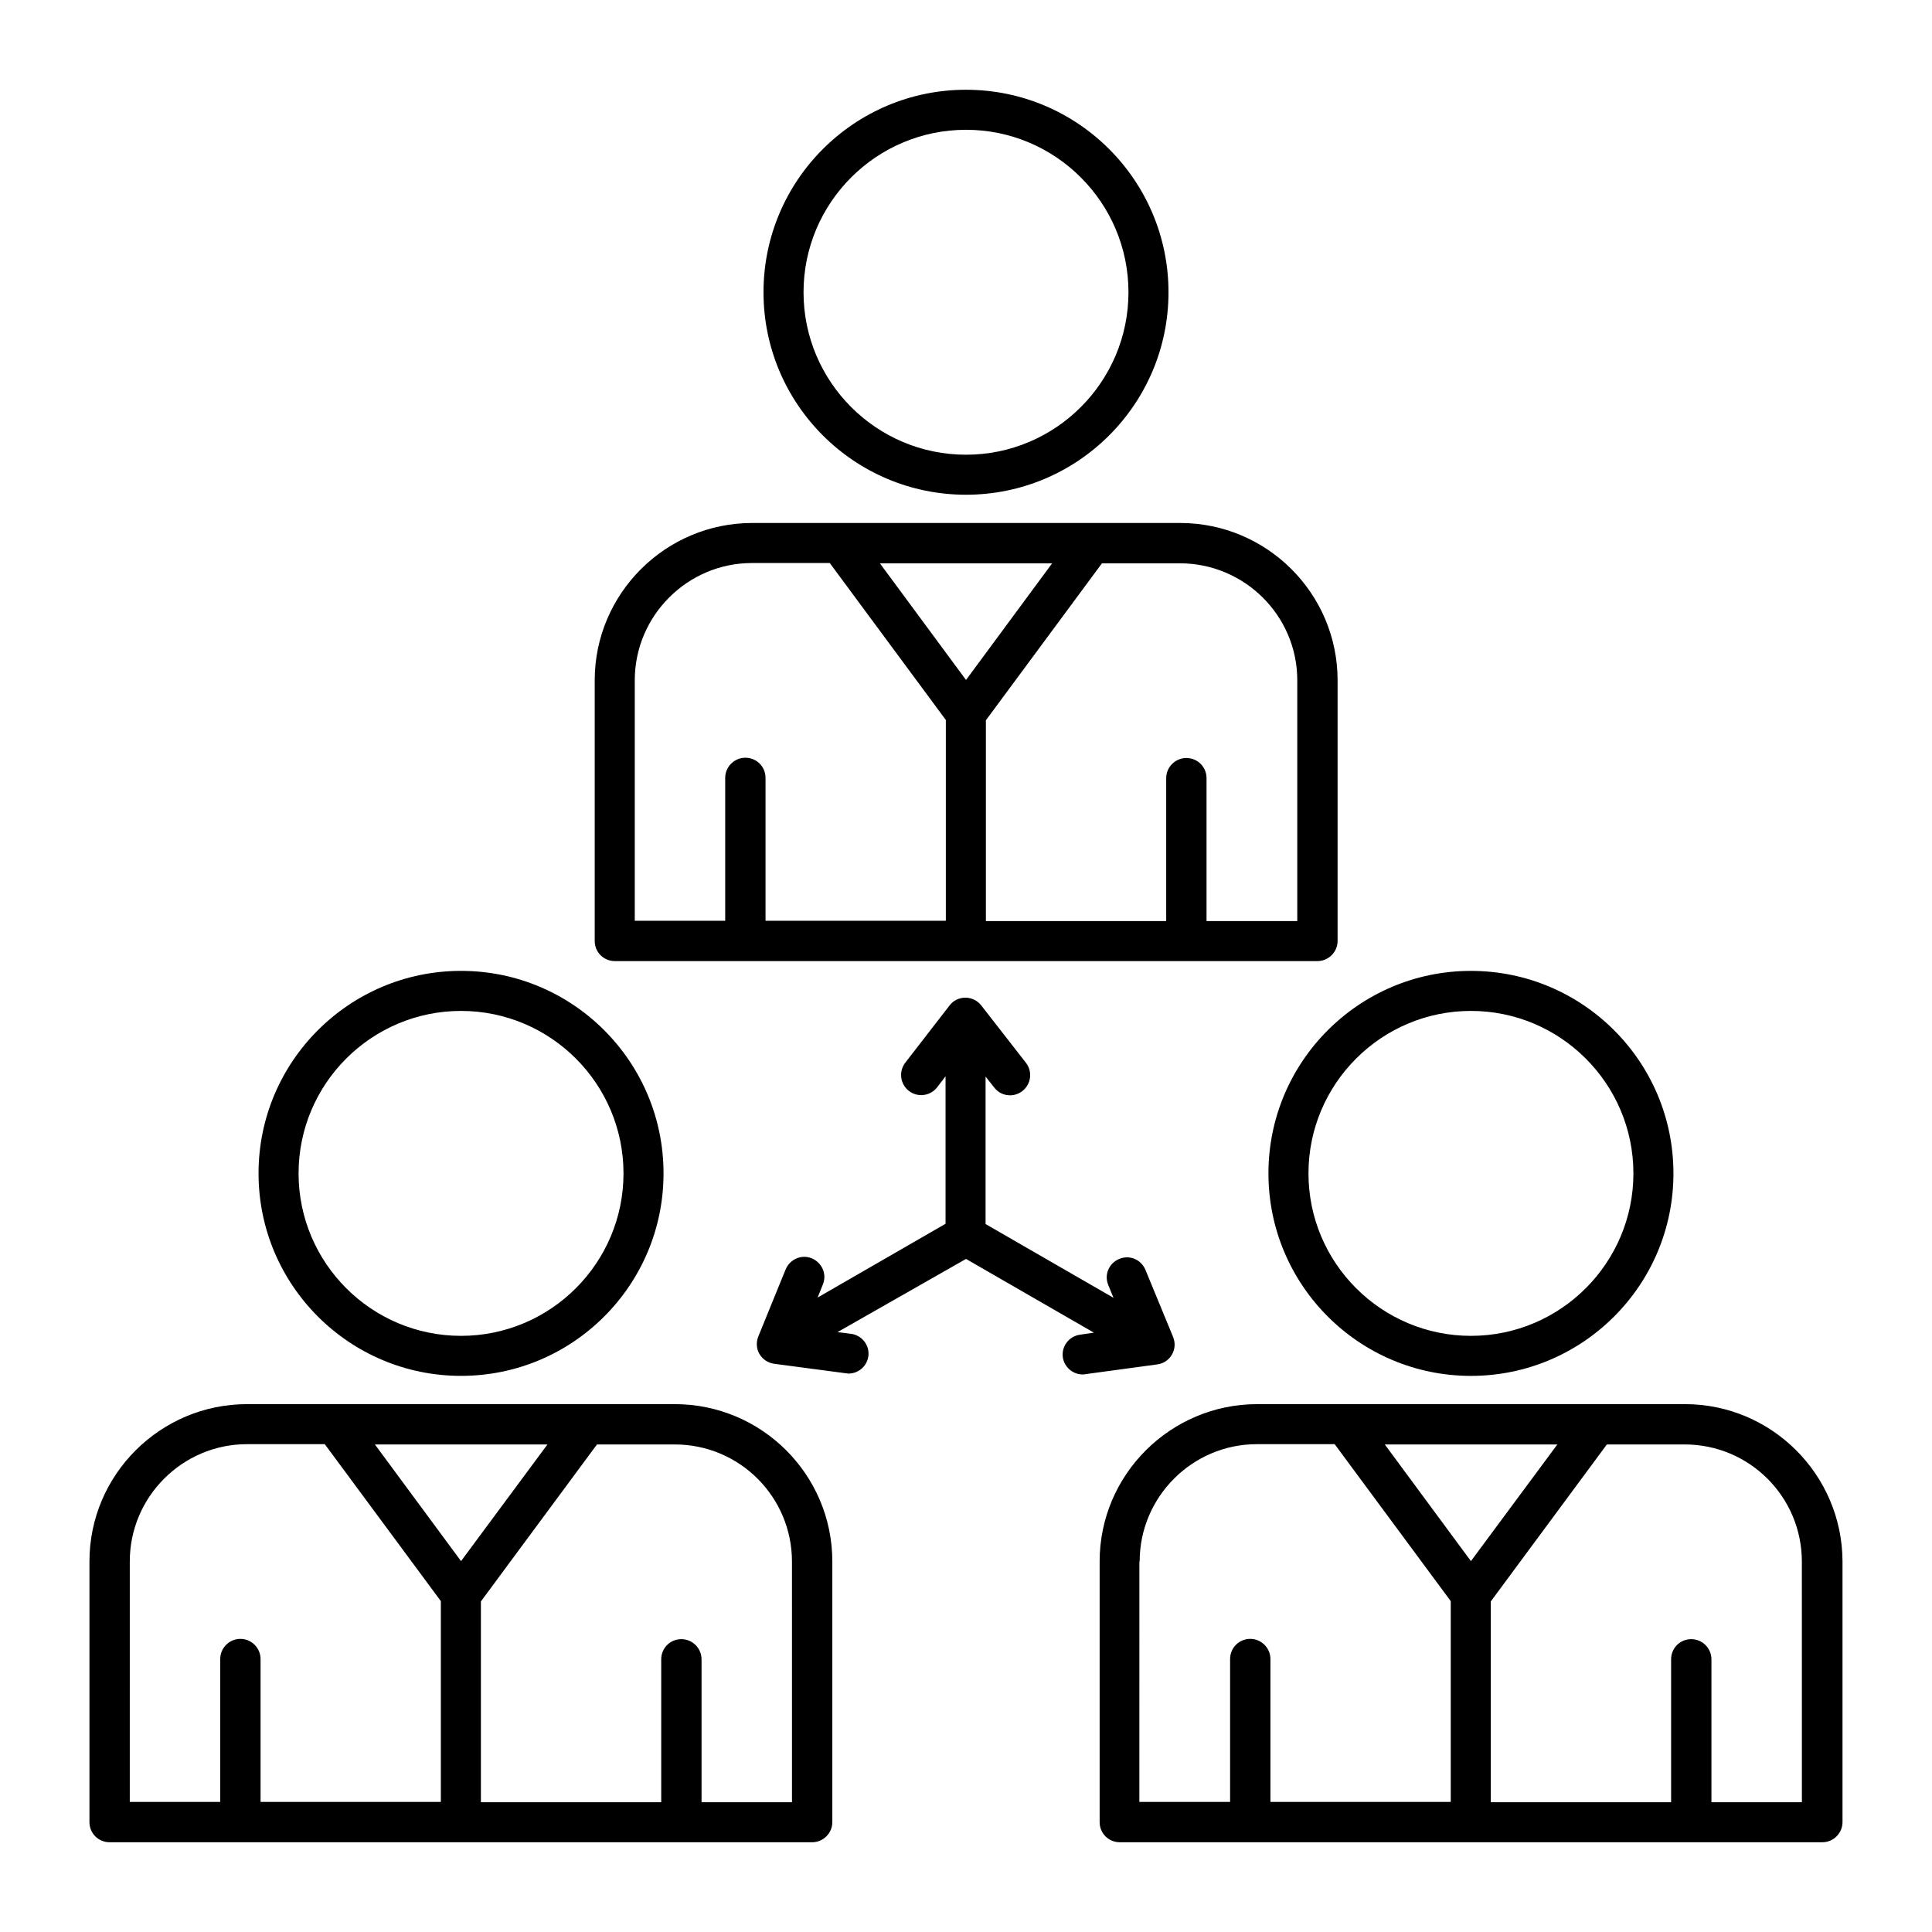
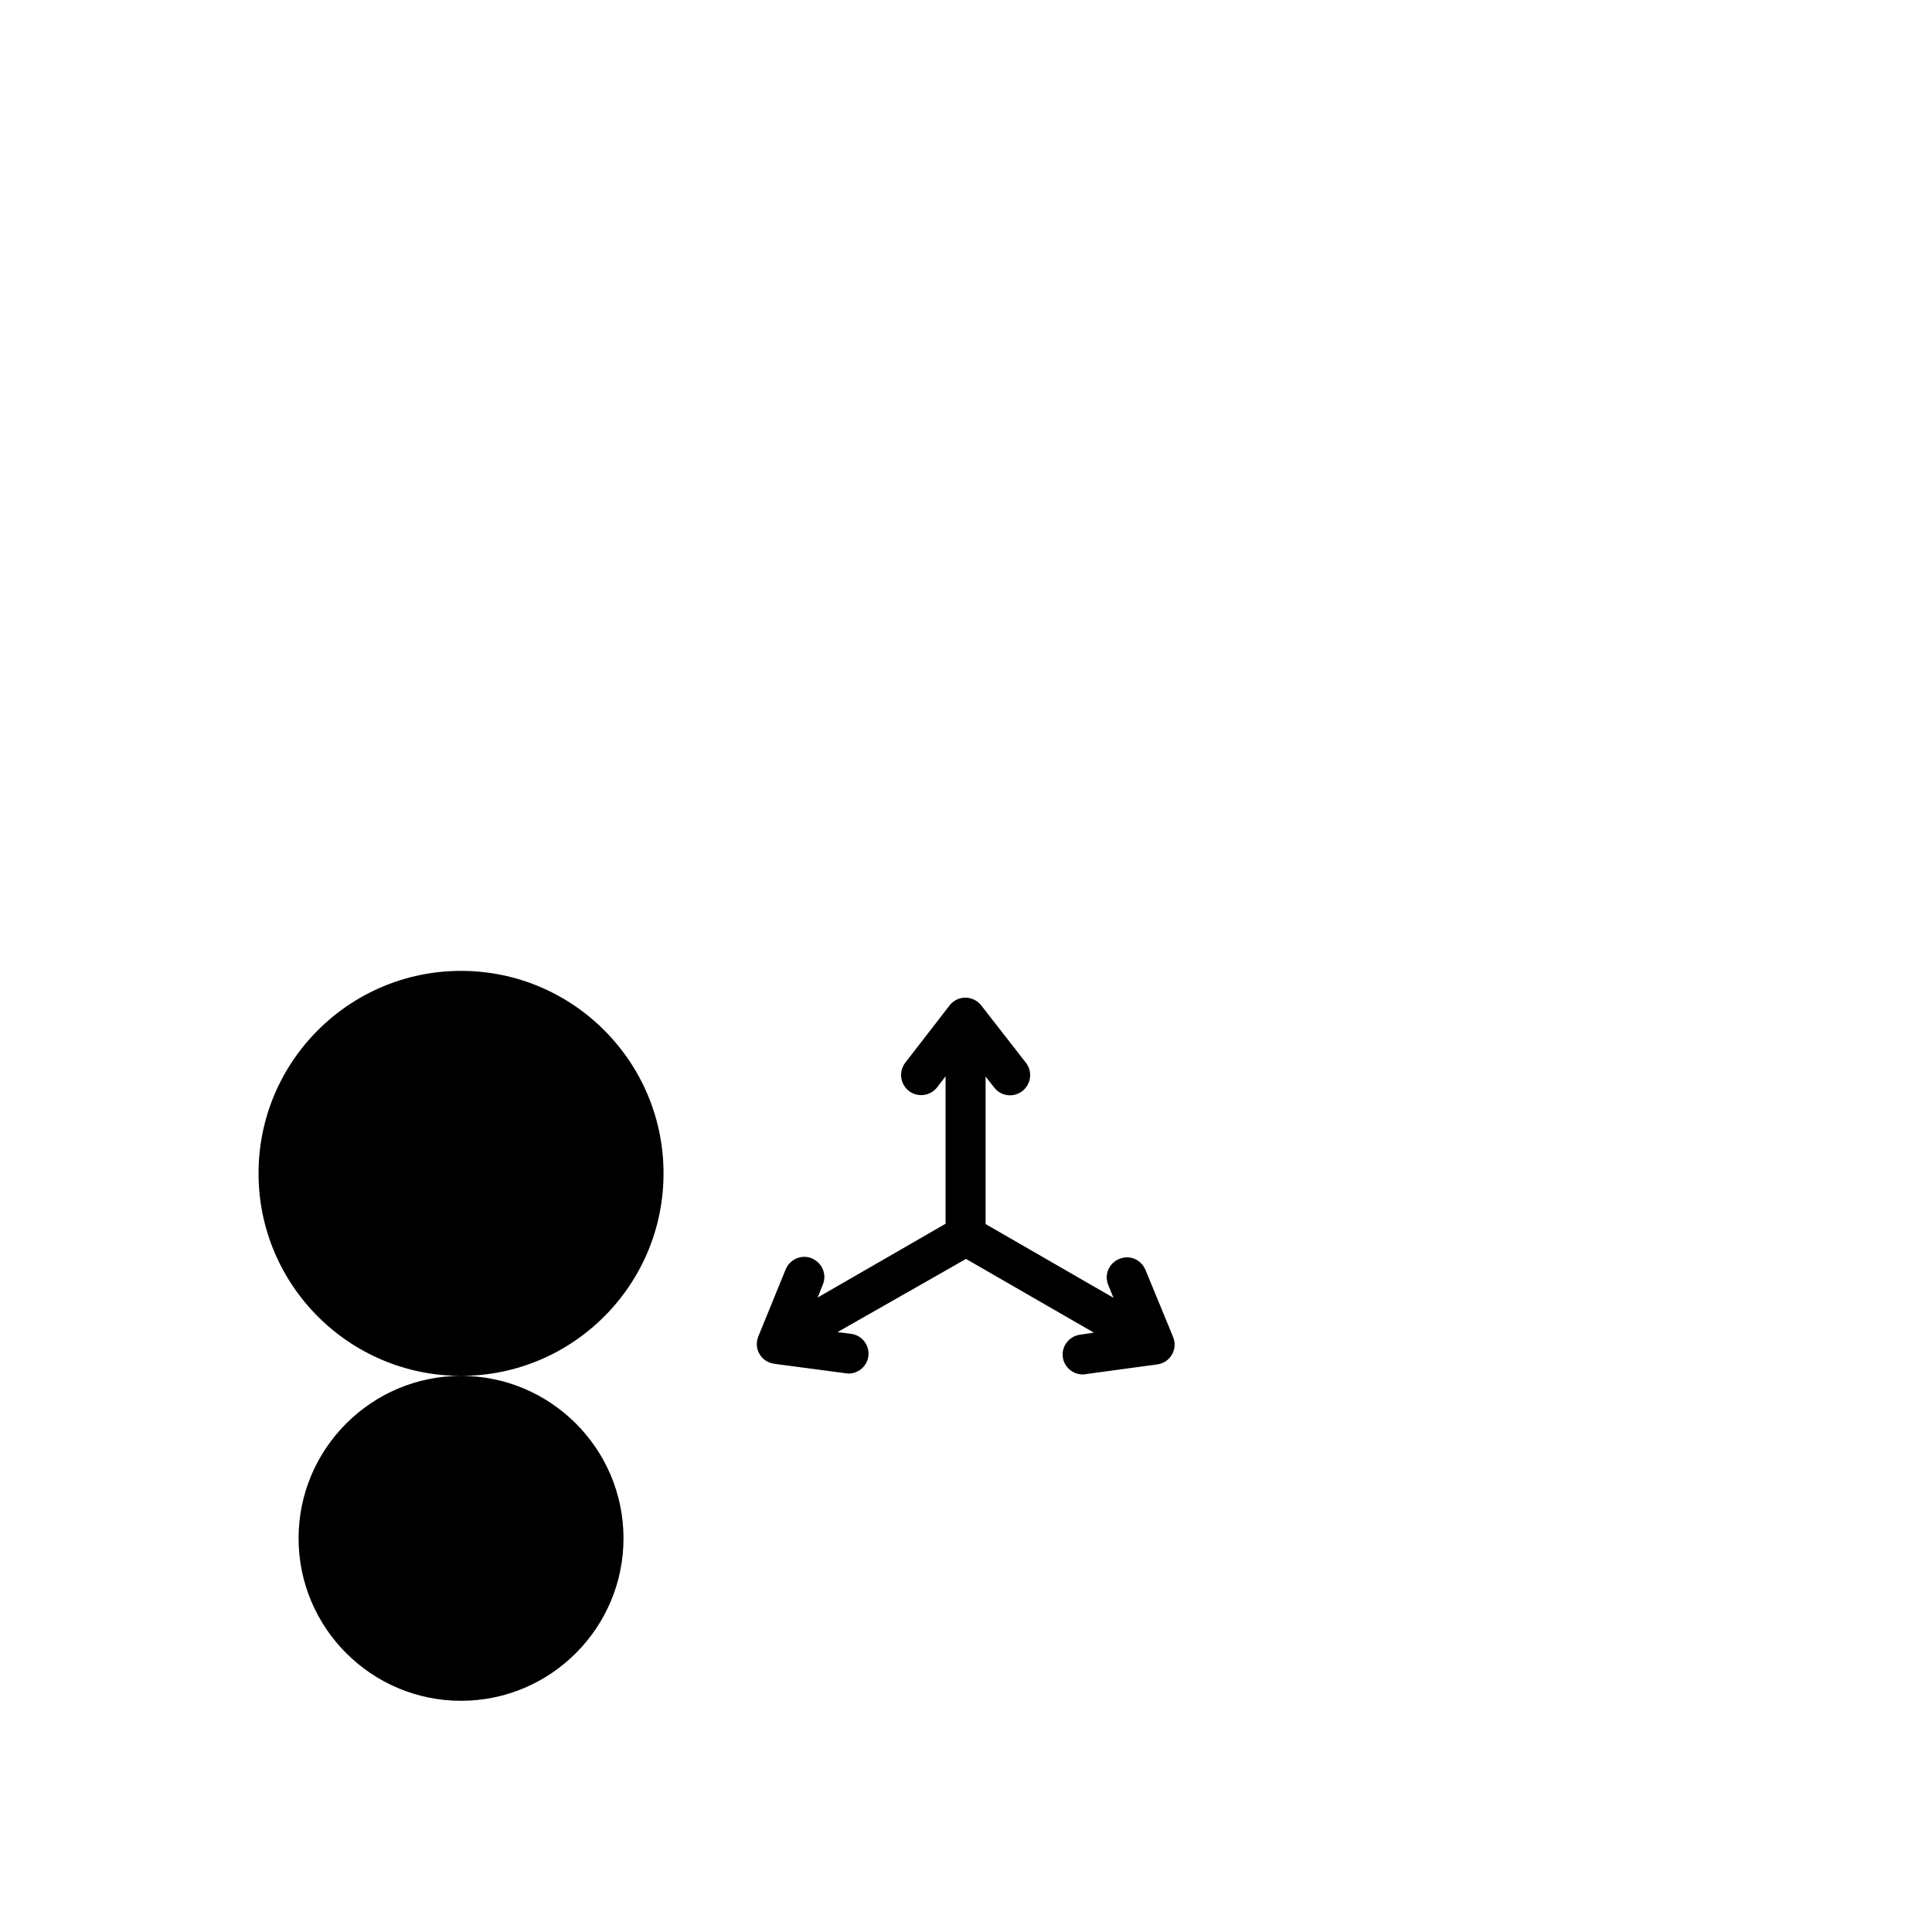
<svg xmlns="http://www.w3.org/2000/svg" fill="#000000" width="800px" height="800px" version="1.1" viewBox="144 144 512 512">
  <g>
-     <path d="m322.82 516.11h-113.36c-22.977 0-41.754 18.703-41.754 41.68v69.082c0 2.977 2.367 5.344 5.344 5.344h186.18c2.902 0 5.344-2.367 5.344-5.344v-69.082c-0.004-22.98-18.703-41.68-41.758-41.68zm-56.641 41.602-22.824-30.914h45.723zm-87.785 0.074c0-17.098 13.969-31.066 31.066-31.066h20.609l30.762 41.602v53.207h-47.781v-37.863c0-2.902-2.367-5.344-5.344-5.344-2.902 0-5.344 2.367-5.344 5.344v37.863h-23.969zm175.57 63.816h-24.047v-37.863c0-2.902-2.367-5.344-5.344-5.344s-5.344 2.367-5.344 5.344v37.863h-47.785v-53.207l30.762-41.602h20.609c17.176 0 31.066 13.895 31.066 31.066l0.004 63.742z" />
-     <path d="m266.18 508.62c29.617 0 53.664-24.047 53.664-53.664 0-29.617-24.047-53.664-53.664-53.664-29.617 0-53.664 24.047-53.664 53.664 0 29.621 24.047 53.664 53.664 53.664zm0-96.715c23.738 0 43.055 19.312 43.055 43.055 0 23.738-19.312 43.055-43.055 43.055-23.738 0-43.055-19.312-43.055-43.055 0-23.742 19.316-43.055 43.055-43.055z" />
-     <path d="m590.53 516.11h-113.36c-22.977 0-41.754 18.703-41.754 41.68v69.082c0 2.977 2.367 5.344 5.344 5.344h186.18c2.902 0 5.344-2.367 5.344-5.344v-69.082c-0.078-22.98-18.777-41.68-41.754-41.68zm-56.719 41.602-22.824-30.914h45.723zm-87.785 0.074c0-17.098 13.969-31.066 31.066-31.066h20.609l30.762 41.602v53.207h-47.785v-37.863c0-2.902-2.367-5.344-5.344-5.344-2.977 0-5.344 2.367-5.344 5.344v37.863h-24.047l0.008-63.742zm175.57 63.816h-24.047v-37.863c0-2.902-2.367-5.344-5.344-5.344-2.977 0-5.344 2.367-5.344 5.344v37.863h-47.785v-53.207l30.762-41.602h20.609c17.176 0 31.066 13.895 31.066 31.066l0.008 63.742z" />
-     <path d="m480.15 454.96c0 29.617 24.047 53.664 53.664 53.664s53.664-24.047 53.664-53.664c0-29.617-24.047-53.664-53.664-53.664s-53.664 24.043-53.664 53.664zm53.664-43.055c23.738 0 43.055 19.312 43.055 43.055 0 23.738-19.312 43.055-43.055 43.055-23.738 0-43.055-19.312-43.055-43.055 0.004-23.742 19.316-43.055 43.055-43.055z" />
-     <path d="m306.95 398.7h186.18c2.902 0 5.344-2.367 5.344-5.344v-69.082c0-22.977-18.703-41.68-41.754-41.68h-113.36c-22.977 0-41.754 18.703-41.754 41.68v69.082c-0.004 2.981 2.363 5.344 5.34 5.344zm115.88-105.42-22.824 30.918-22.824-30.914zm64.961 30.992v63.816h-24.047v-37.863c0-2.977-2.367-5.344-5.344-5.344-2.902 0-5.344 2.367-5.344 5.344v37.863h-47.785v-53.207l30.762-41.602h20.609c17.176 0 31.148 13.895 31.148 30.992zm-175.57 0c0-17.098 13.969-31.066 31.066-31.066h20.609l30.762 41.602v53.207h-47.785v-37.863c0-2.977-2.367-5.344-5.344-5.344-2.902 0-5.344 2.367-5.344 5.344v37.863h-23.965z" />
-     <path d="m400 275.11c29.617 0 53.664-24.047 53.664-53.664-0.004-29.617-24.047-53.66-53.664-53.66s-53.664 24.047-53.664 53.664 24.043 53.66 53.664 53.66zm0-96.715c23.738 0 43.055 19.312 43.055 43.055 0 23.738-19.312 43.055-43.055 43.055-23.738 0-43.055-19.312-43.055-43.055s19.312-43.055 43.055-43.055z" />
+     <path d="m266.18 508.62c29.617 0 53.664-24.047 53.664-53.664 0-29.617-24.047-53.664-53.664-53.664-29.617 0-53.664 24.047-53.664 53.664 0 29.621 24.047 53.664 53.664 53.664zc23.738 0 43.055 19.312 43.055 43.055 0 23.738-19.312 43.055-43.055 43.055-23.738 0-43.055-19.312-43.055-43.055 0-23.742 19.316-43.055 43.055-43.055z" />
    <path d="m454.58 502.97c0.84-1.449 0.918-3.129 0.305-4.656l-7.328-17.785c-1.145-2.75-4.199-4.047-6.945-2.902-2.75 1.145-4.047 4.199-2.902 6.945l1.375 3.359-33.895-19.543v-39.082l2.289 2.902c1.07 1.375 2.594 2.062 4.199 2.062 1.145 0 2.289-0.383 3.281-1.145 2.289-1.832 2.75-5.113 0.918-7.481l-11.832-15.191c-0.992-1.297-2.594-2.062-4.199-2.062-1.68 0-3.207 0.762-4.199 2.062l-11.754 15.191c-1.754 2.289-1.375 5.648 0.992 7.481 2.289 1.754 5.648 1.375 7.481-0.992l2.215-2.902v39.082l-33.895 19.543 1.375-3.434c1.145-2.75-0.23-5.801-2.902-6.945-2.75-1.145-5.801 0.23-6.945 2.902l-7.25 17.785c-0.609 1.527-0.535 3.281 0.305 4.656 0.84 1.449 2.289 2.367 3.894 2.594l19.008 2.519c0.23 0 0.457 0.078 0.688 0.078 2.594 0 4.887-1.91 5.266-4.582 0.383-2.902-1.68-5.574-4.582-5.953l-3.586-0.457 34.047-19.391 33.895 19.543-3.664 0.535c-2.902 0.383-4.961 3.055-4.582 5.953 0.383 2.672 2.672 4.582 5.266 4.582 0.23 0 0.457 0 0.762-0.078l19.082-2.594c1.605-0.234 2.981-1.148 3.82-2.602z" />
  </g>
</svg>